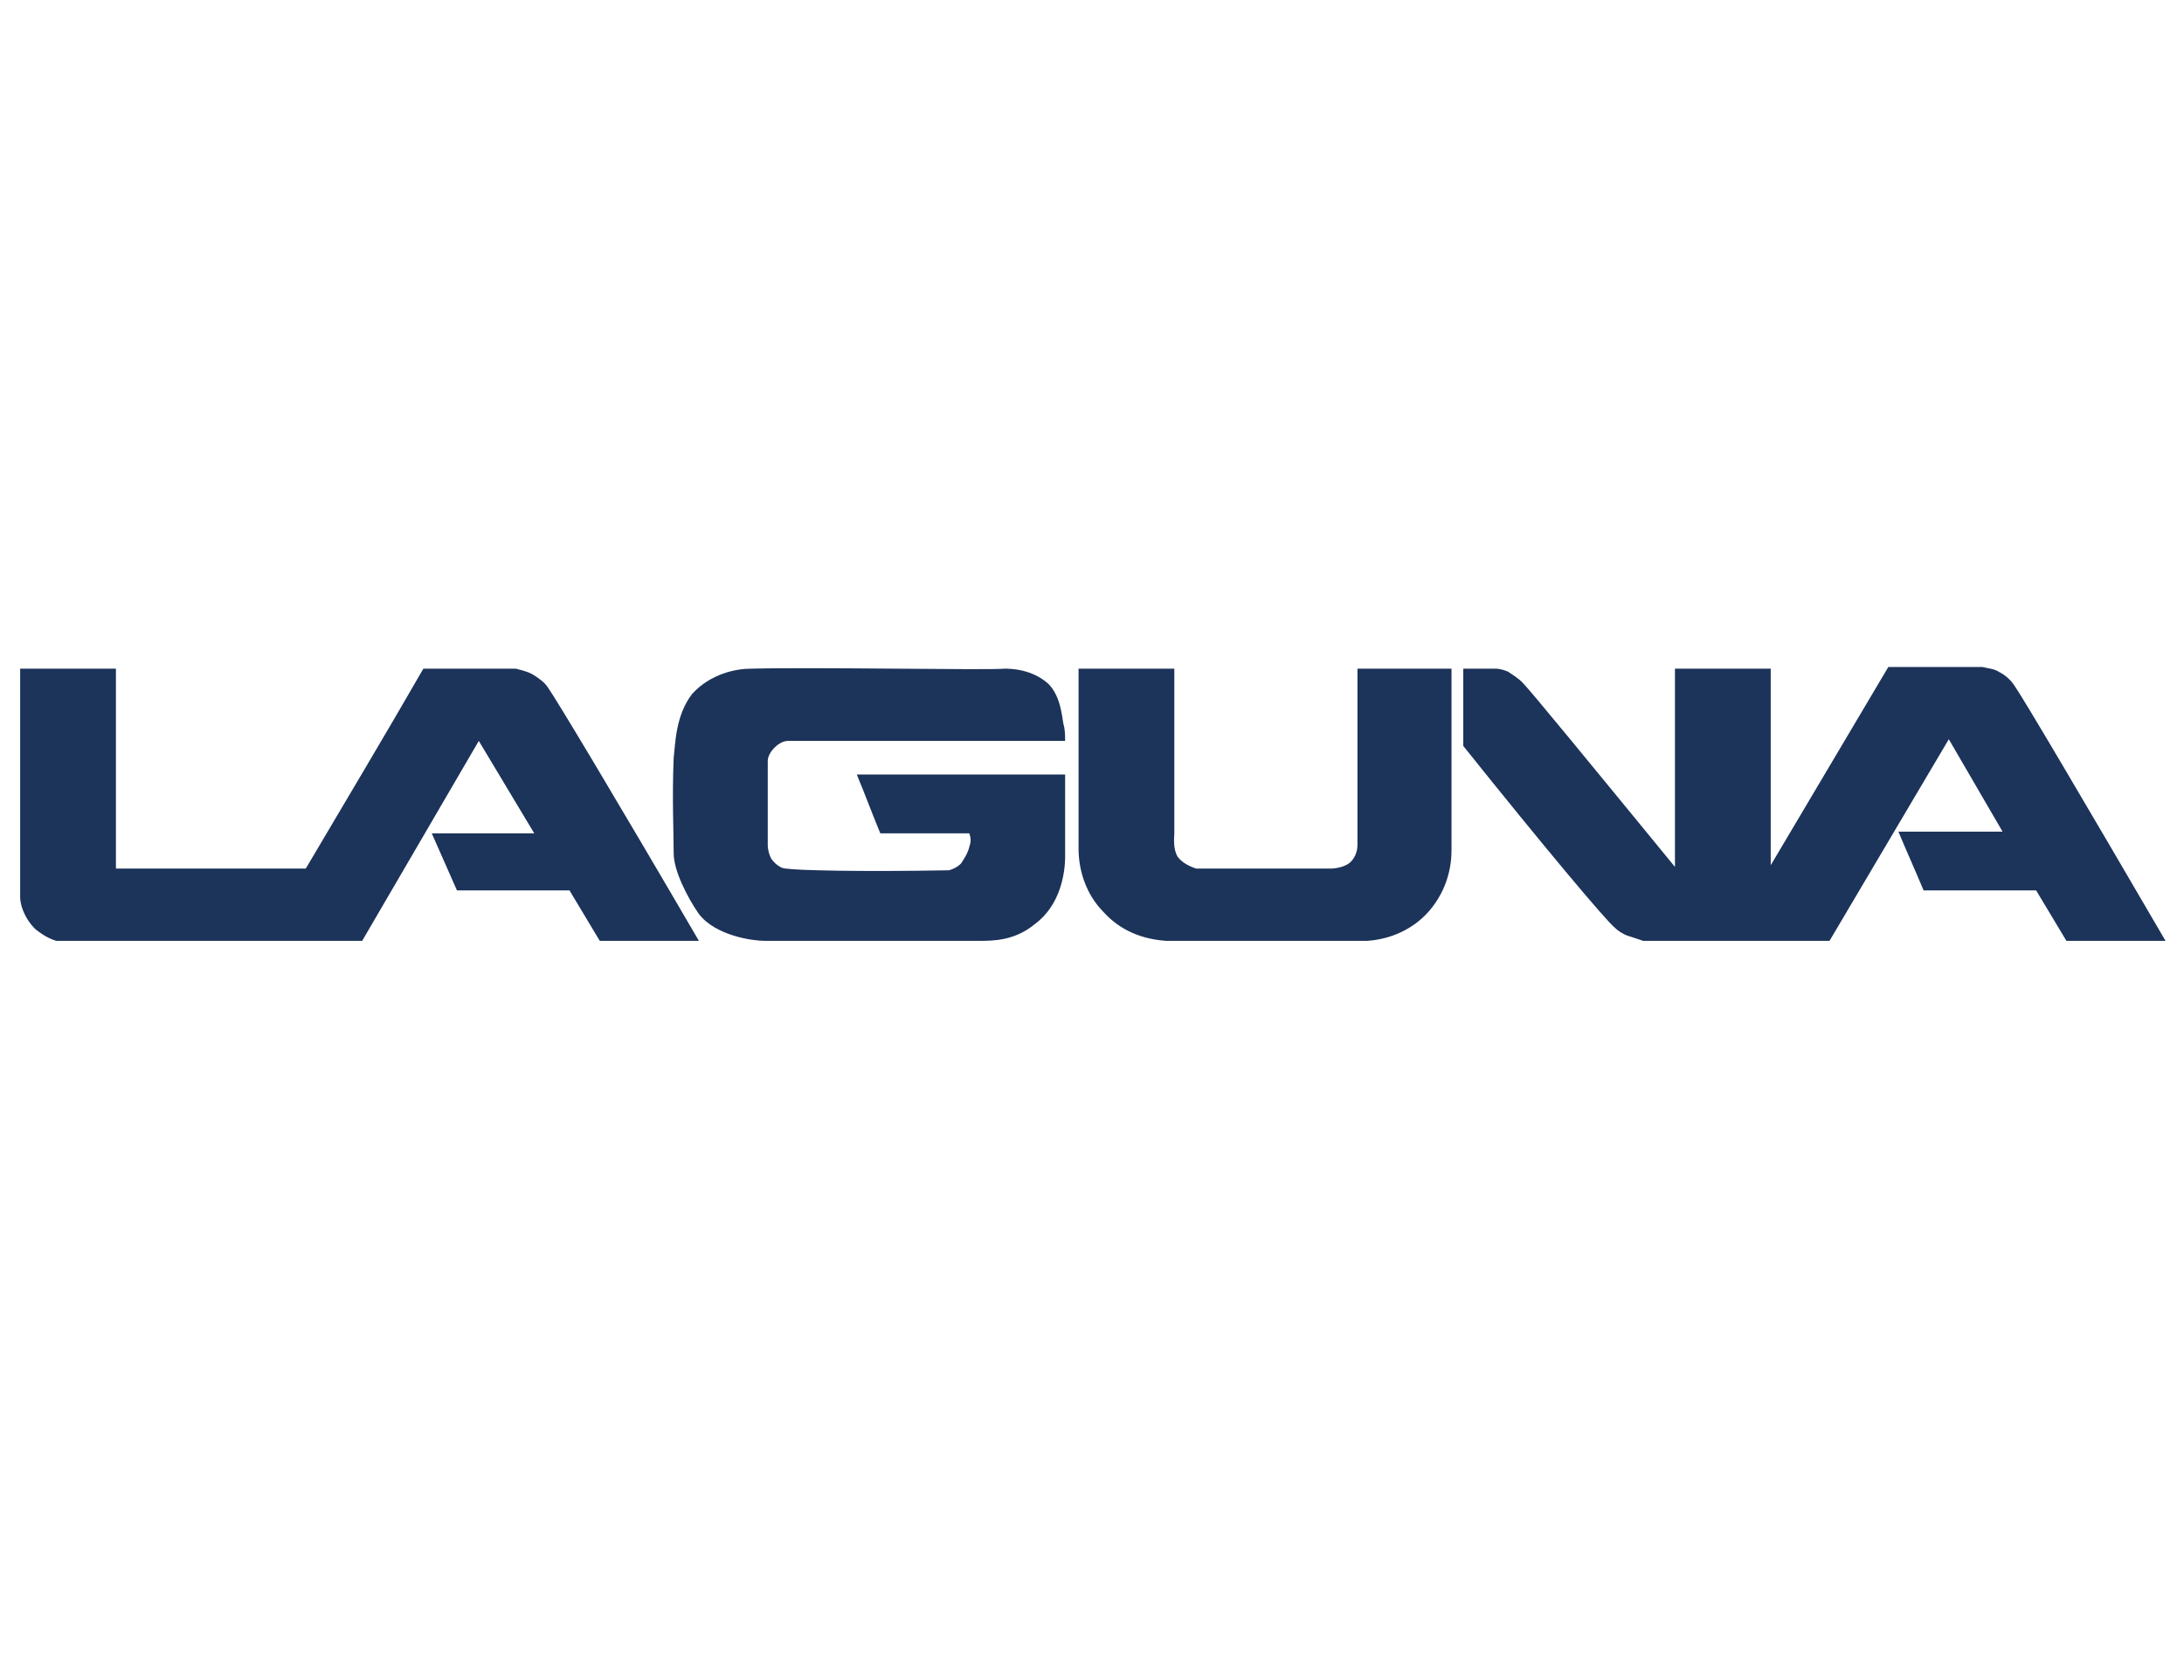
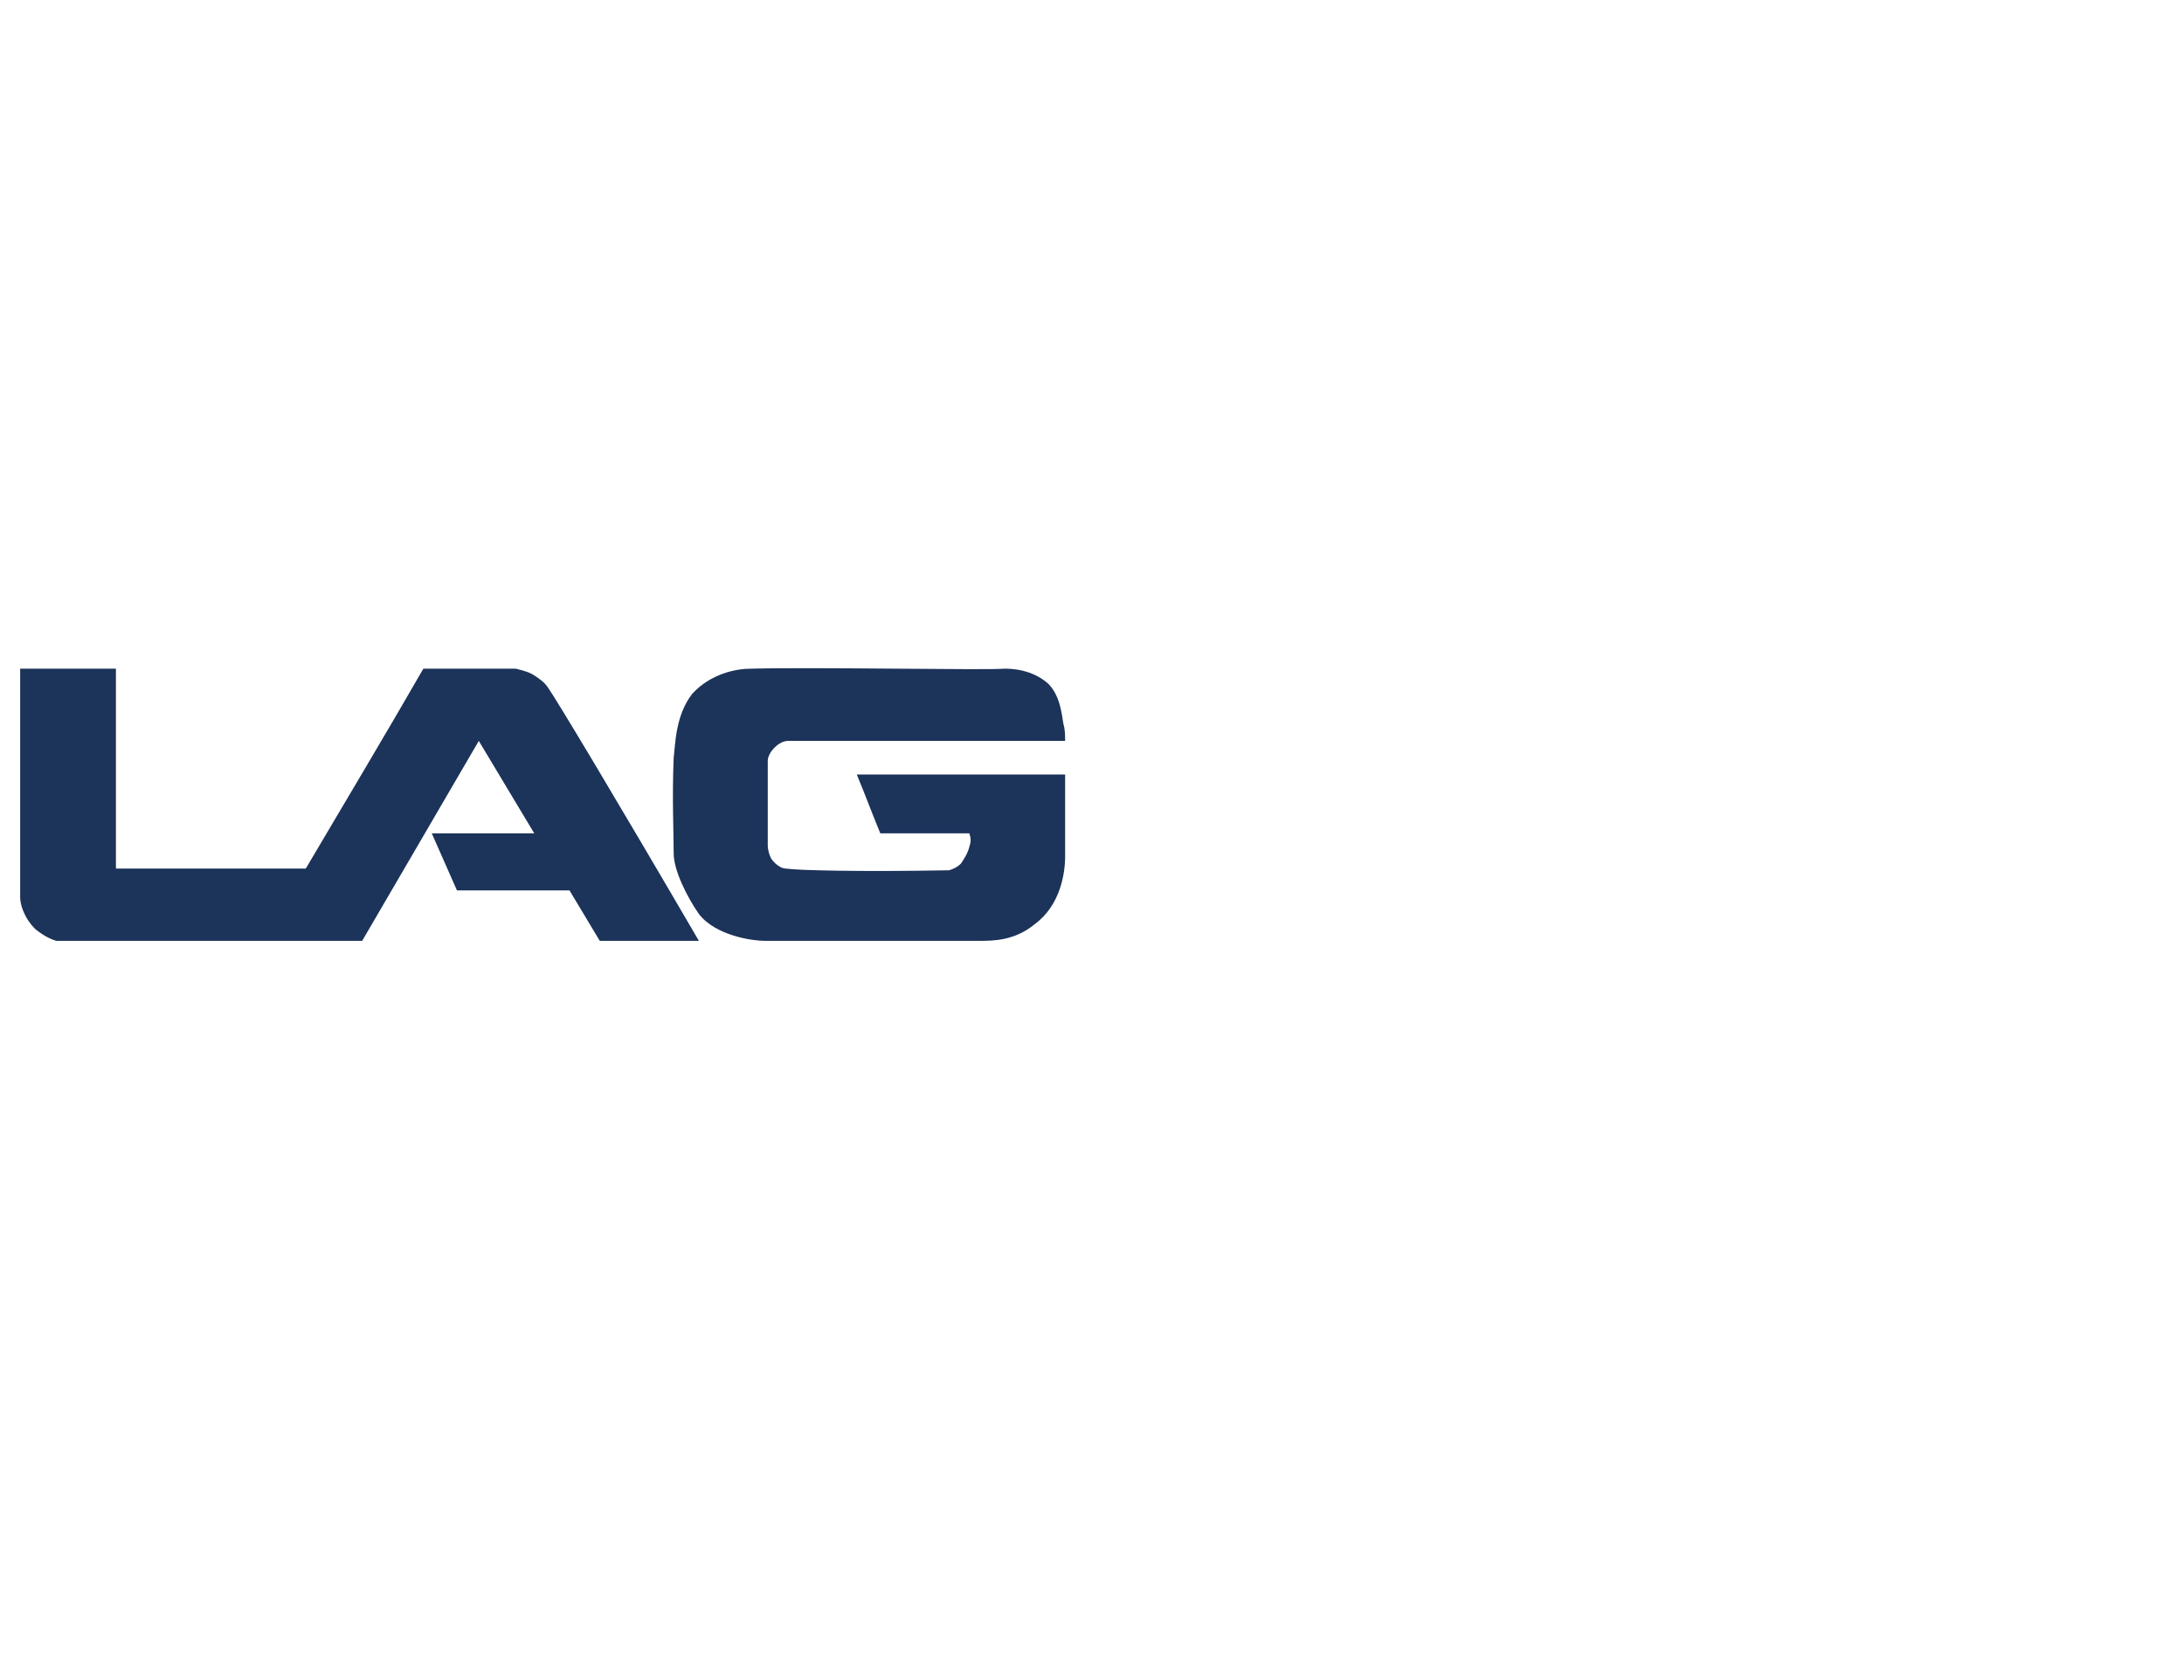
<svg xmlns="http://www.w3.org/2000/svg" xmlns:xlink="http://www.w3.org/1999/xlink" version="1.1" id="Layer_1" x="0px" y="0px" viewBox="0 0 130 100" style="enable-background:new 0 0 130 100;" xml:space="preserve">
  <style type="text/css">
	.st0{clip-path:url(#SVGID_00000134241136389929390880000008466415631540347033_);}
	.st1{fill:#1C335A;}
</style>
  <g>
    <defs>
      <rect id="SVGID_1_" x="1.2" y="39.7" width="127.7" height="16.3" />
    </defs>
    <clipPath id="SVGID_00000080904914706530184450000002463041980739998597_">
      <use xlink:href="#SVGID_1_" style="overflow:visible;" />
    </clipPath>
    <g style="clip-path:url(#SVGID_00000080904914706530184450000002463041980739998597_);">
-       <path class="st1" d="M86.4,39.8v10.8c0,1.4-0.5,2.7-1.4,3.7c-0.9,1-2.2,1.6-3.6,1.7c-0.1,0-0.3,0-0.4,0H69.6c-0.1,0-0.1,0-0.2,0    c-1.4-0.1-2.7-0.6-3.7-1.7c-1-1-1.5-2.4-1.5-3.8V39.8h5.7v9.8c0,0.2-0.1,0.9,0.2,1.4c0.3,0.4,0.8,0.6,1.1,0.7l8,0    c0.3,0,0.9-0.1,1.2-0.4c0.3-0.3,0.4-0.7,0.4-1l0-10.5L86.4,39.8z" />
      <path class="st1" d="M1.2,39.8c0,6.8-0.1,11.9,0,13.6c0,0.4,0.2,1.2,0.9,1.9c0.5,0.4,1,0.7,1.7,0.8h17.7l7-12l3.3,5.5h-6.1    l1.5,3.4l6.7,0c0.6,1,1.2,2,1.8,3h5.9c-4.9-8.4-8.5-14.4-9-15.1c-0.2-0.3-0.5-0.5-0.8-0.7c-0.3-0.2-0.7-0.3-1.1-0.4l-5.5,0    c-2.3,4-4.7,8-7,11.9l-11.3,0c0-4,0-8,0-11.9H1.2z" />
      <path class="st1" d="M40.1,45.1c-0.1,2.4,0,4.4,0,5.7c0,1,0.8,2.6,1.5,3.6c1,1.3,3.2,1.6,3.9,1.6c4.8,0,9.1,0.1,12.8,0    c0.8,0,2.1,0,3.3-1c1.5-1.1,1.8-3,1.8-4c0-1.7,0-3.3,0-4.9c-4.2,0-8.3,0-12.4,0c0.5,1.2,0.9,2.3,1.4,3.5l5.3,0    c0.1,0.3,0.1,0.5,0,0.8c-0.1,0.4-0.3,0.7-0.5,1c-0.2,0.2-0.4,0.3-0.7,0.4c-5.4,0.1-9.1,0-9.7-0.1c-0.5,0-0.9-0.6-0.9-0.6    c-0.1-0.2-0.2-0.5-0.2-0.8c0-2.4,0-4.2,0-5c0-0.3,0.2-0.6,0.4-0.8c0.2-0.2,0.5-0.4,0.8-0.4h16.5c0-0.3,0-0.7-0.1-1    c-0.1-0.6-0.2-1.7-0.9-2.4c-1-0.9-2.3-0.9-2.6-0.9c-1.1,0.1-11.1-0.1-15.1,0c-0.9,0-2.4,0.3-3.5,1.5    C40.2,42.6,40.2,44.3,40.1,45.1z" />
      <path class="st1" d="M81.4,56L81.4,56L81,56C81.1,56,81.2,56,81.4,56z" />
-       <path class="st1" d="M87.1,39.8c0,1.5,0,3,0,4.6c4.8,6,8.5,10.4,9,10.8c0.2,0.2,0.5,0.4,0.8,0.5c0.3,0.1,0.6,0.2,0.9,0.3h11.1    l7.1-12l3.2,5.5H113c0.5,1.2,1,2.3,1.5,3.5h6.7l1.8,3h5.9c-4.9-8.4-8.5-14.5-9-15.2c-0.2-0.3-0.5-0.6-0.9-0.8    c-0.3-0.2-0.6-0.2-1-0.3h-5.6l-7,11.8V39.8h-5.7v11.8c-5-6.1-8.6-10.5-9.1-11c-0.2-0.2-0.5-0.4-0.8-0.6c-0.2-0.1-0.5-0.2-0.8-0.2    H87.1z" />
    </g>
  </g>
</svg>